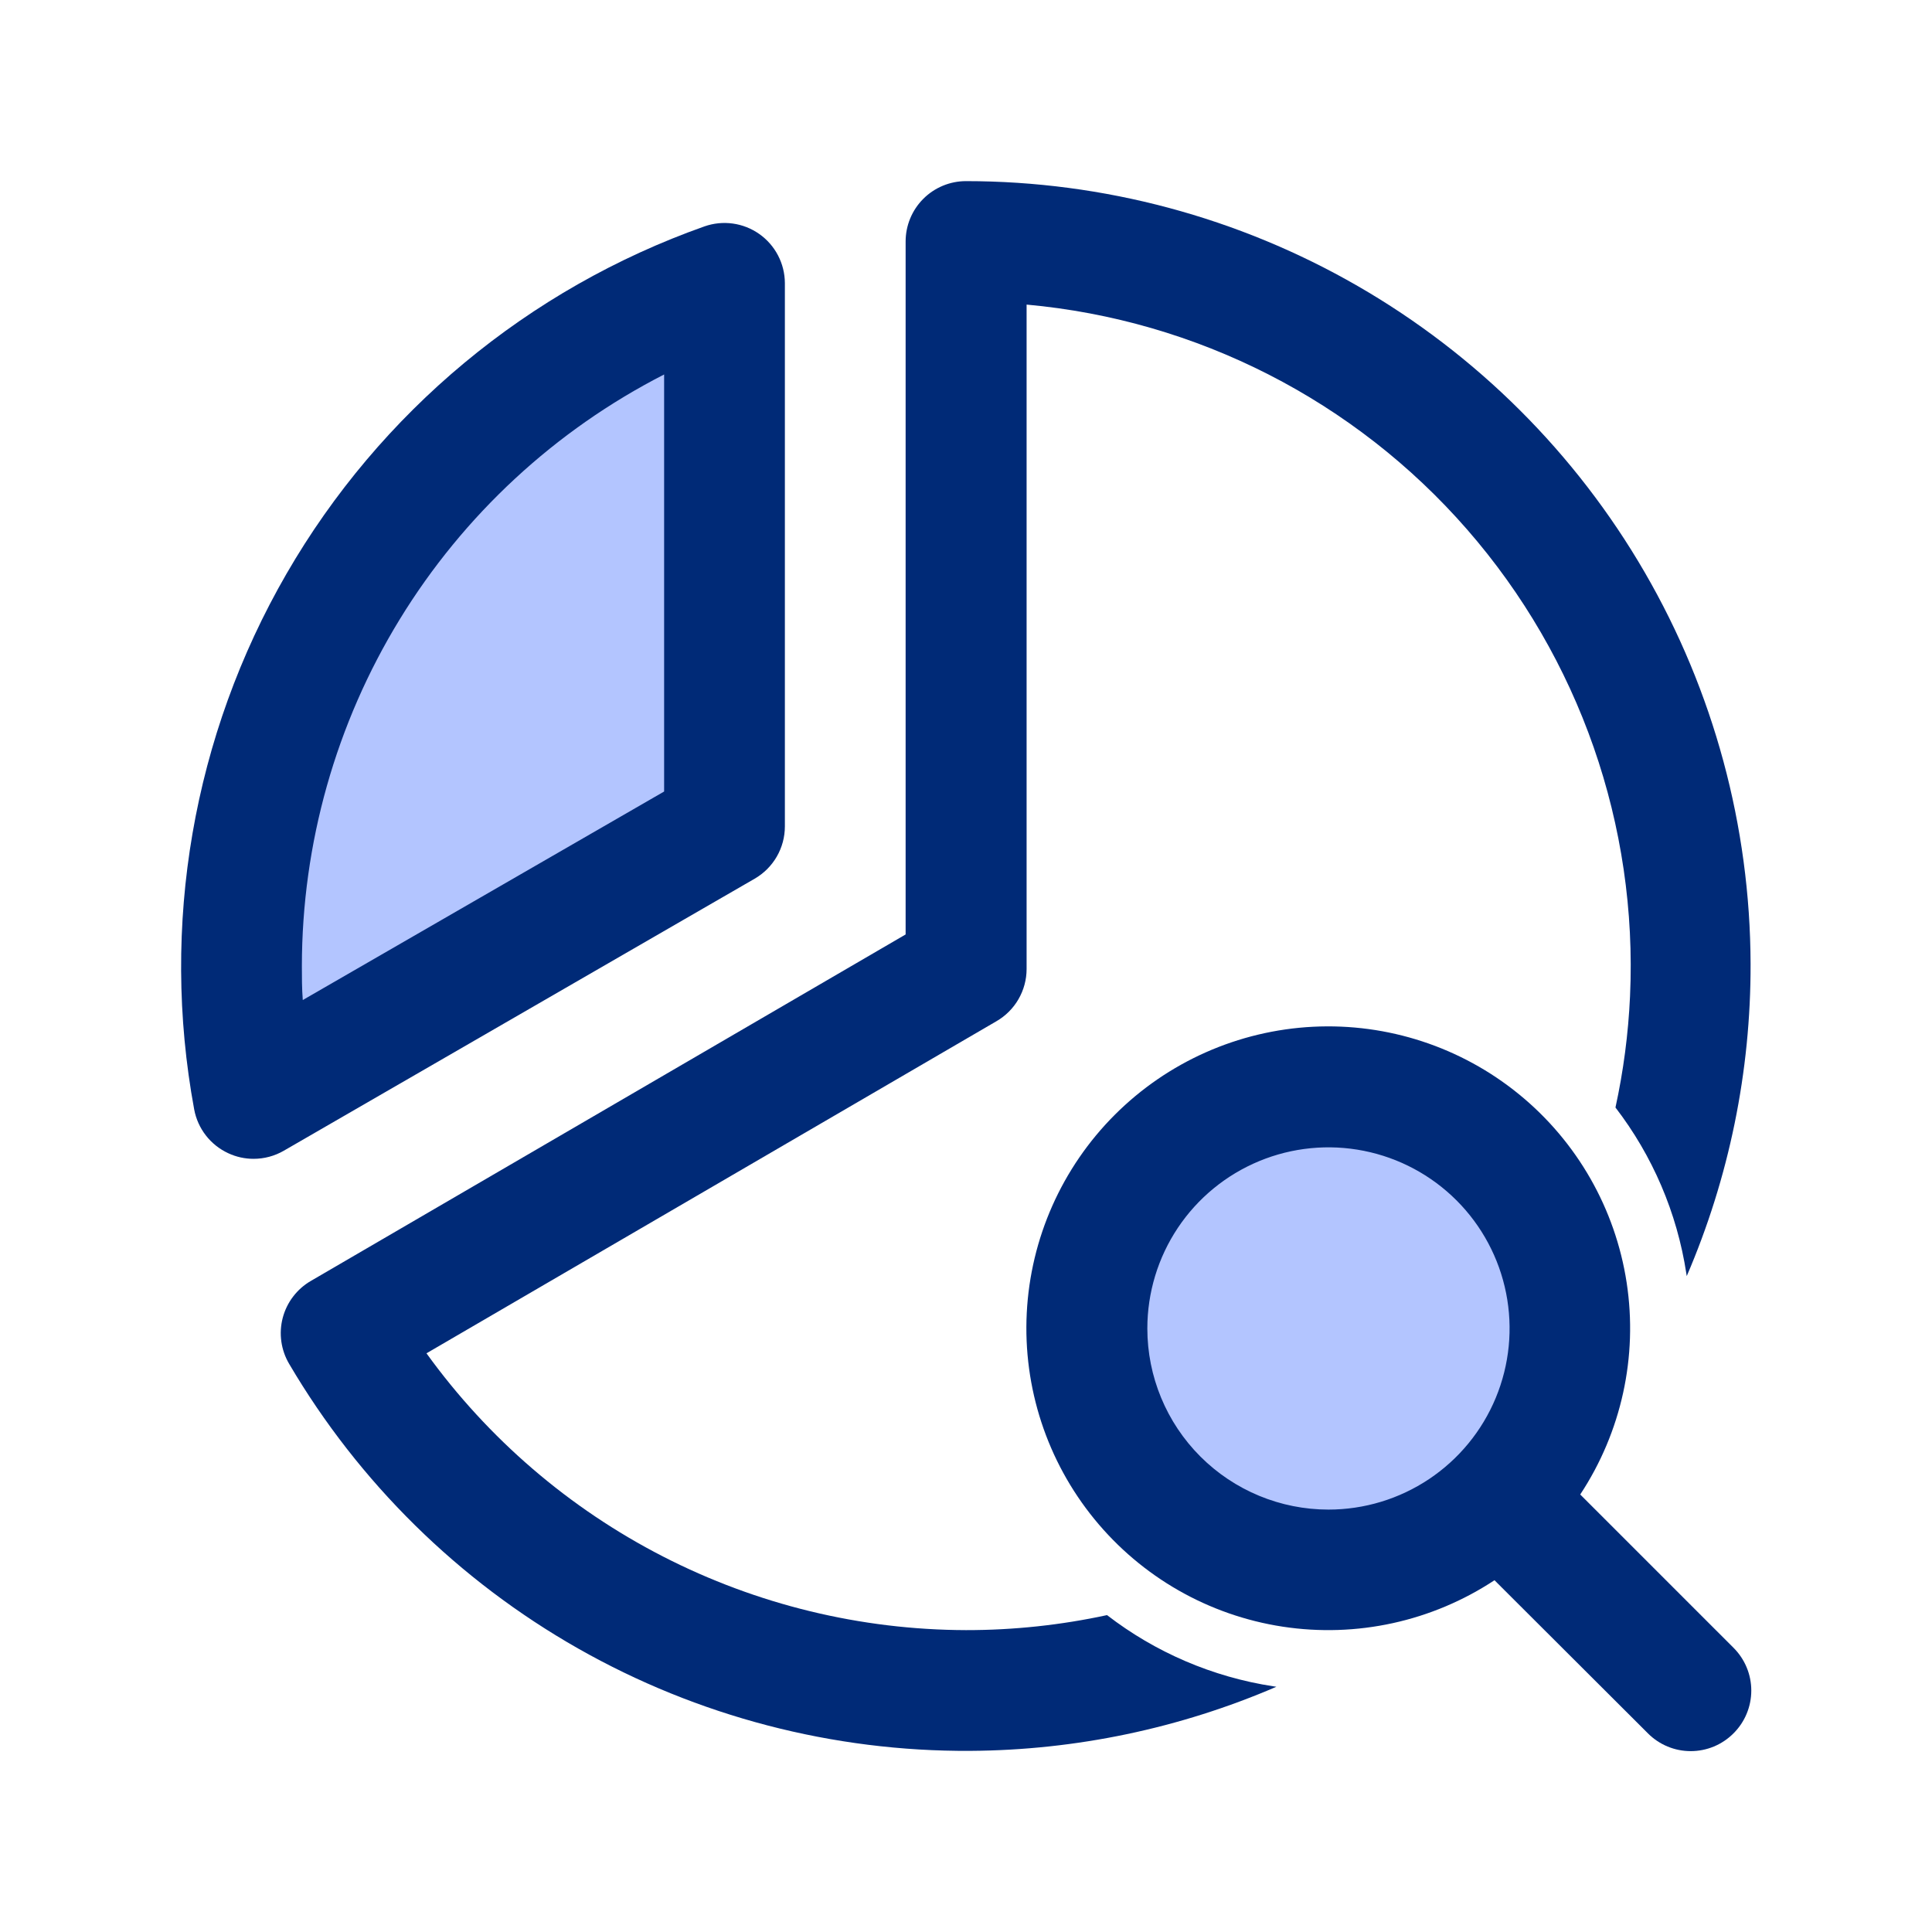
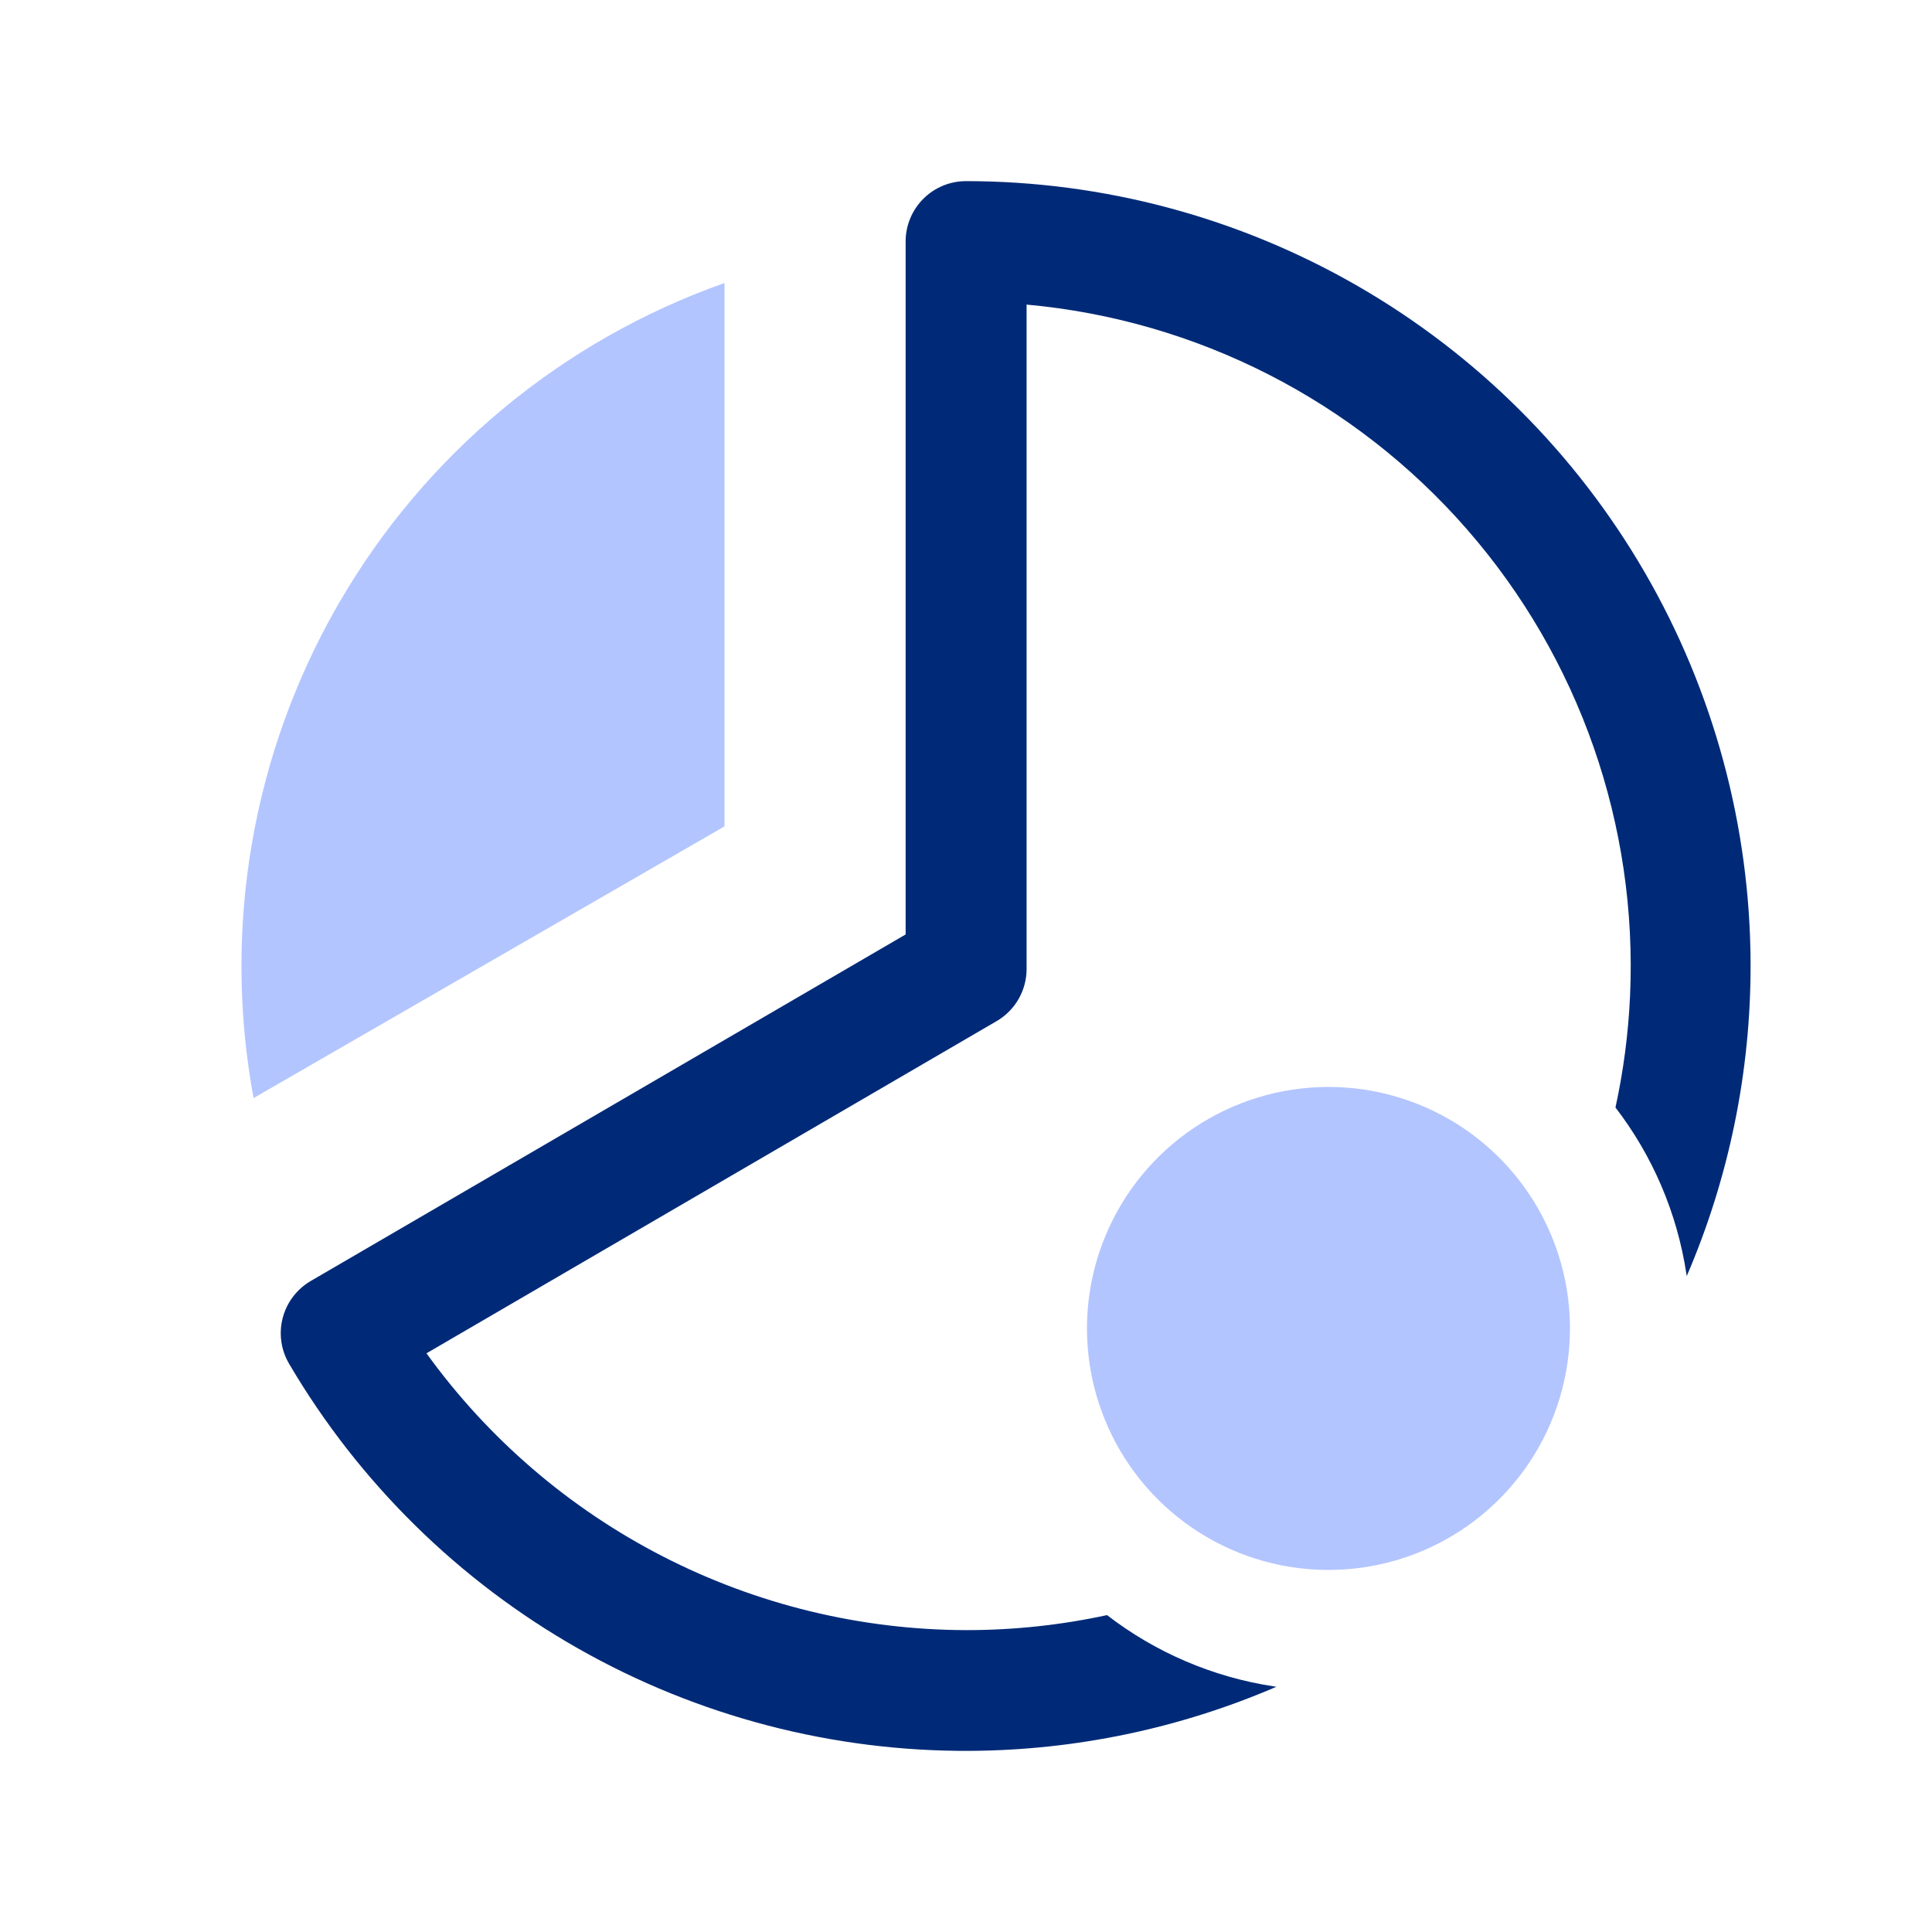
<svg xmlns="http://www.w3.org/2000/svg" width="256" height="256" viewBox="0 0 256 256" fill="none">
  <path d="M96 37.5V109.5L33.6 145.5C29.435 123.016 33.431 99.784 44.871 79.985C56.31 60.186 74.441 45.121 96 37.5Z" fill="#B3C5FF" />
  <path d="M208.028 176.027C208.028 182.356 206.152 188.543 202.635 193.806C199.119 199.068 194.121 203.169 188.274 205.591C182.427 208.013 175.993 208.647 169.785 207.412C163.578 206.178 157.876 203.13 153.401 198.655C148.926 194.179 145.878 188.478 144.643 182.27C143.408 176.063 144.042 169.629 146.464 163.781C148.886 157.934 152.988 152.937 158.25 149.42C163.512 145.904 169.699 144.027 176.028 144.027C184.515 144.027 192.655 147.399 198.656 153.4C204.657 159.401 208.028 167.54 208.028 176.027Z" fill="#B3C5FF" />
-   <path d="M229.688 229.688C228.945 230.432 228.063 231.022 227.092 231.425C226.12 231.827 225.079 232.034 224.028 232.034C222.977 232.034 221.936 231.827 220.965 231.425C219.993 231.022 219.111 230.432 218.368 229.688L198.028 209.388C189.756 214.845 179.753 217.038 169.957 215.541C160.161 214.044 151.27 208.964 145.006 201.285C138.741 193.607 135.55 183.876 136.051 173.979C136.552 164.082 140.709 154.723 147.716 147.716C154.723 140.709 164.082 136.552 173.979 136.051C183.876 135.55 193.607 138.741 201.285 145.006C208.964 151.27 214.044 160.161 215.541 169.957C217.038 179.753 214.845 189.756 209.388 198.028L229.688 218.328C230.438 219.072 231.033 219.957 231.439 220.932C231.845 221.906 232.055 222.952 232.055 224.008C232.055 225.064 231.845 226.11 231.439 227.085C231.033 228.06 230.438 228.944 229.688 229.688ZM176.028 200.028C180.775 200.028 185.415 198.621 189.362 195.983C193.309 193.346 196.385 189.598 198.201 185.213C200.018 180.827 200.493 176.001 199.567 171.346C198.641 166.69 196.355 162.414 192.999 159.058C189.642 155.701 185.366 153.415 180.71 152.489C176.055 151.563 171.229 152.039 166.844 153.855C162.458 155.672 158.71 158.748 156.073 162.694C153.436 166.641 152.028 171.281 152.028 176.028C152.028 182.393 154.557 188.498 159.058 192.999C163.558 197.5 169.663 200.028 176.028 200.028Z" fill="#002A77" />
-   <path fill-rule="evenodd" clip-rule="evenodd" d="M102.929 113.501C102.226 114.718 101.216 115.728 100 116.43L37.6 152.48C36.384 153.182 35.004 153.551 33.6 153.55C32.443 153.552 31.299 153.299 30.25 152.81C29.087 152.274 28.069 151.467 27.282 150.456C26.495 149.445 25.963 148.26 25.73 147C21.231 122.643 25.567 97.479 37.96 76.033C50.353 54.586 69.99 38.264 93.34 30C94.543 29.576 95.83 29.445 97.093 29.62C98.357 29.794 99.56 30.268 100.603 31.002C101.647 31.736 102.499 32.709 103.09 33.839C103.681 34.969 103.993 36.224 104 37.5V109.5C104 110.905 103.631 112.285 102.929 113.501ZM88 104.88V49.62C73.562 57.003 61.441 68.227 52.972 82.056C44.503 95.886 40.014 111.784 40 128C40 129.48 40 131 40.12 132.51L88 104.88Z" fill="#002A77" />
  <path d="M122.343 26.343C123.843 24.843 125.878 24 128 24C146.218 24.007 164.115 28.799 179.899 37.898C195.683 46.996 208.8 60.081 217.937 75.842C227.073 91.604 231.91 109.489 231.961 127.707C232.001 141.976 229.105 156.058 223.5 169.09C223.483 168.976 223.467 168.862 223.449 168.749C222.216 160.682 218.959 153.126 214.058 146.75C215.109 141.933 215.759 137.007 215.987 132.019C217.022 109.386 209.287 87.226 194.393 70.152C179.499 53.078 158.594 42.407 136.03 40.36V128.4C136.029 129.803 135.658 131.181 134.956 132.395C134.254 133.61 133.245 134.619 132.03 135.32L56.51 179.32C64.685 190.643 75.425 199.869 87.851 206.244C100.276 212.619 114.034 215.963 128 216C134.33 216.006 140.592 215.329 146.687 214.01C153.077 218.938 160.656 222.212 168.749 223.449C168.875 223.468 169.002 223.487 169.128 223.506C156.359 229.009 142.575 231.914 128.585 231.998C110.367 232.107 92.44 227.429 76.599 218.432C60.757 209.434 47.557 196.433 38.32 180.73C37.781 179.821 37.428 178.813 37.28 177.767C37.133 176.72 37.194 175.654 37.461 174.632C37.728 173.609 38.195 172.649 38.835 171.808C39.475 170.966 40.276 170.26 41.19 169.73L120 123.82V32C120 29.878 120.843 27.843 122.343 26.343Z" fill="#002A77" />
</svg>